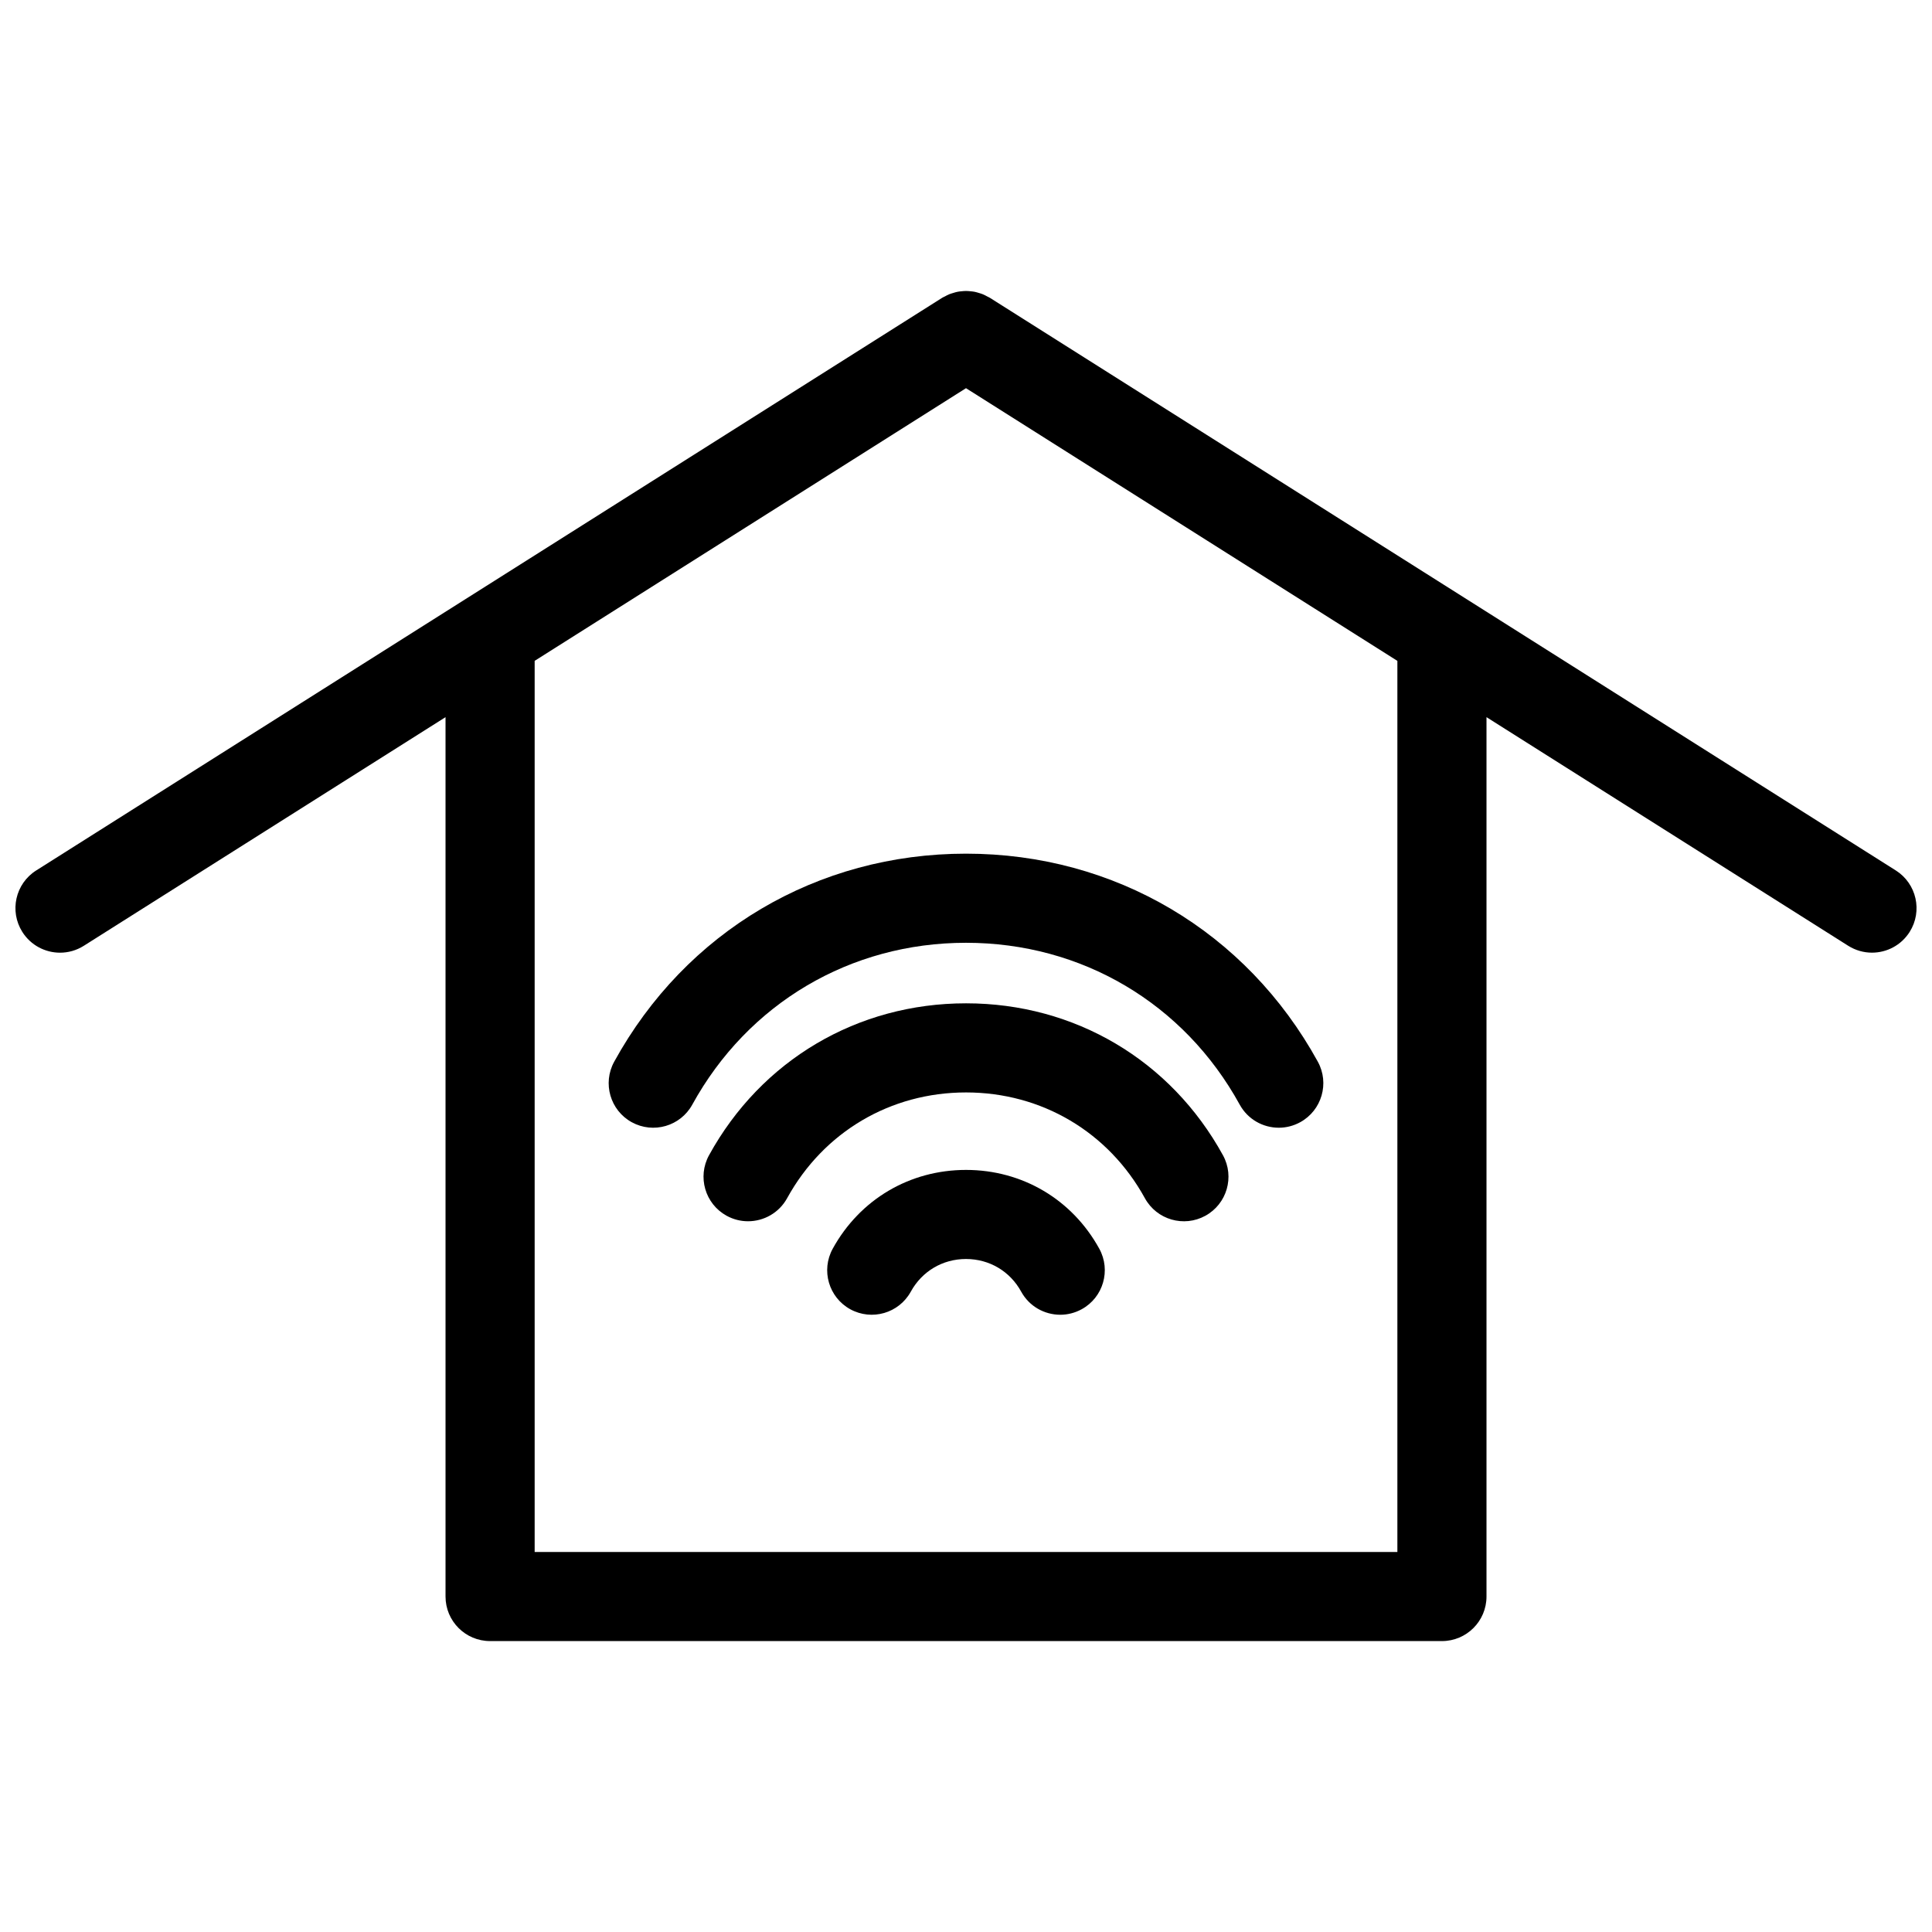
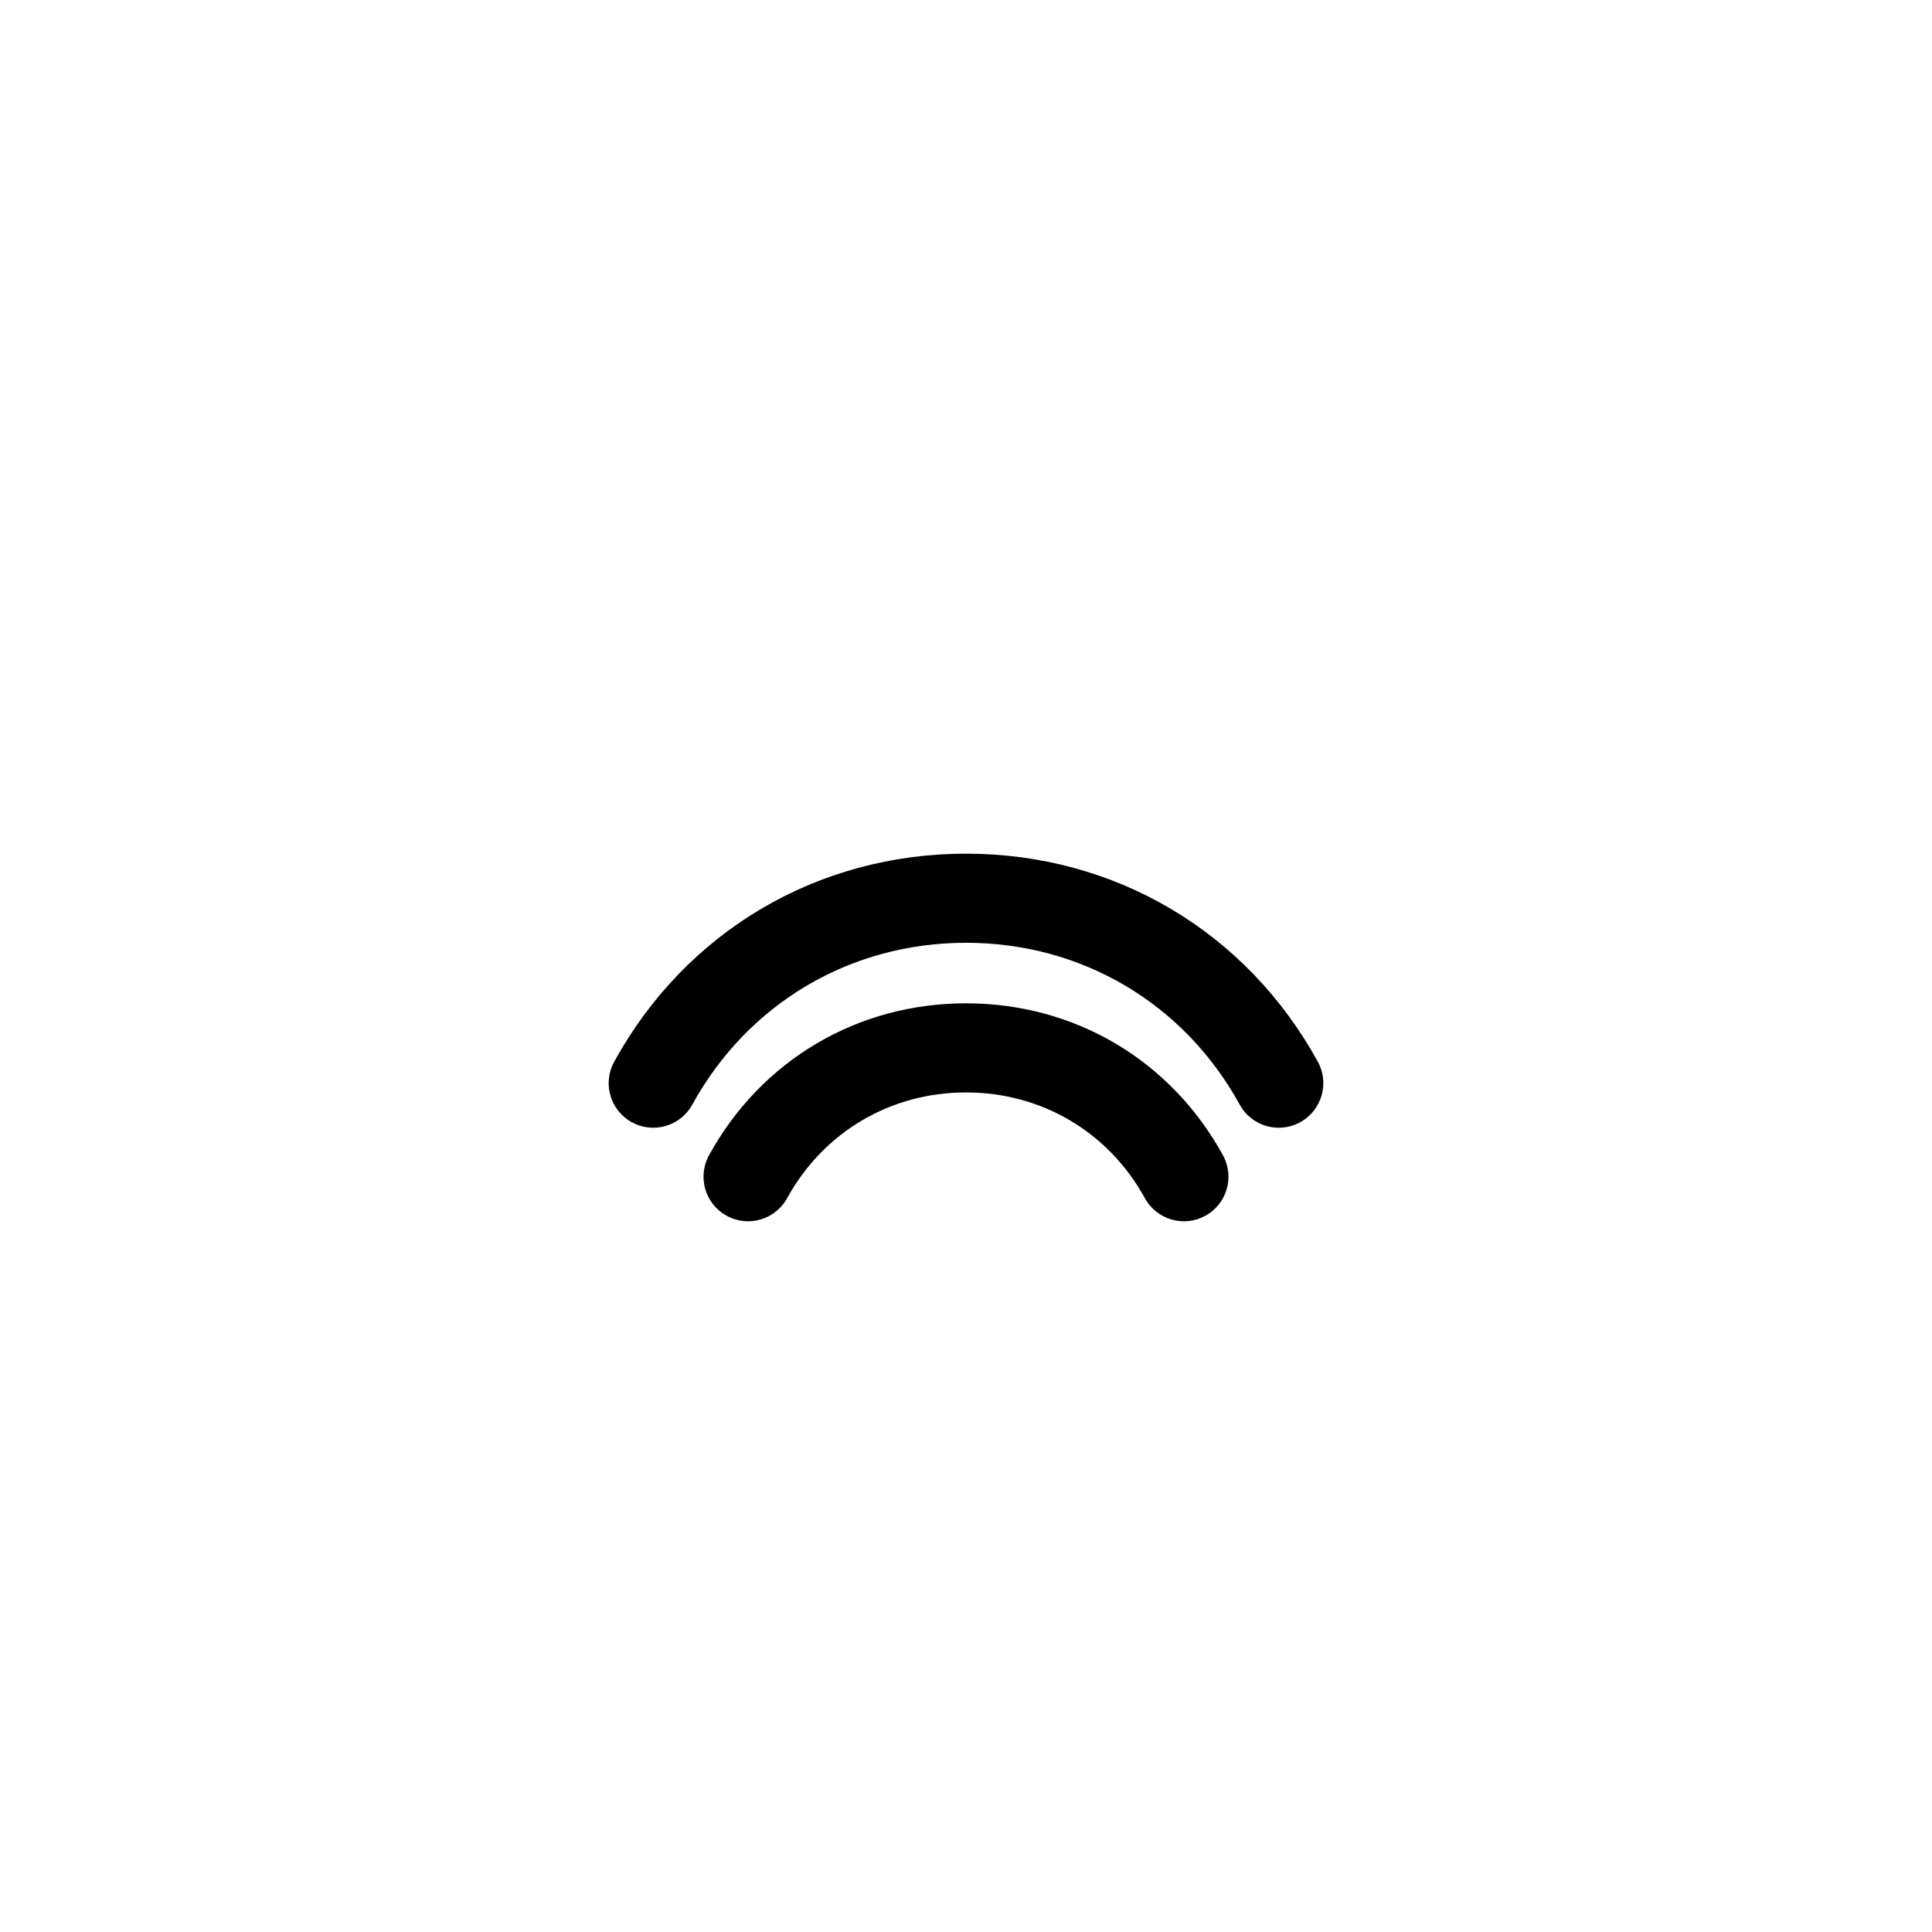
<svg xmlns="http://www.w3.org/2000/svg" width="800px" height="800px" version="1.1" viewBox="144 144 512 512">
  <defs>
    <clipPath id="a">
-       <path d="m148.09 221h503.81v358h-503.81z" />
-     </clipPath>
+       </clipPath>
  </defs>
-   <path d="m400.01 454.04c-0.008 0-0.008 0 0 0-14.934 0-28.141 7.809-35.336 20.891-3.141 5.715-1.055 12.895 4.66 16.035 5.707 3.125 12.887 1.062 16.035-4.66 2.977-5.414 8.445-8.66 14.633-8.66 6.18 0.008 11.652 3.234 14.625 8.66 2.148 3.914 6.188 6.117 10.352 6.117 1.922 0 3.871-0.473 5.684-1.465 5.715-3.133 7.801-10.32 4.66-16.035-7.188-13.066-20.387-20.875-35.312-20.883z" />
  <path d="m400.02 409.89h-0.016c-28.773 0-54.238 15.043-68.102 40.258-3.141 5.715-1.055 12.895 4.652 16.035 1.801 0.992 3.762 1.465 5.684 1.465 4.164 0 8.203-2.203 10.359-6.117 9.652-17.547 27.379-28.023 47.406-28.023h0.008c20.027 0 37.746 10.477 47.391 28.023 3.148 5.731 10.336 7.793 16.035 4.66 5.715-3.141 7.801-10.32 4.66-16.035-13.848-25.215-39.309-40.266-68.078-40.266z" />
  <path d="m400 370.23c-39.398 0-74.258 20.609-93.234 55.137-3.141 5.715-1.055 12.895 4.66 16.035 5.715 3.133 12.895 1.055 16.035-4.66 14.77-26.859 41.887-42.895 72.539-42.895 30.66 0 57.773 16.035 72.539 42.895 2.148 3.914 6.188 6.117 10.352 6.117 1.93 0 3.871-0.473 5.684-1.465 5.715-3.141 7.801-10.328 4.66-16.035-18.98-34.52-53.836-55.129-93.234-55.129z" />
  <g clip-path="url(#a)">
-     <path d="m646.41 374.68-240.1-151.77c-0.211-0.133-0.441-0.211-0.652-0.332-0.395-0.211-0.797-0.434-1.203-0.598-0.348-0.141-0.699-0.242-1.055-0.348-0.371-0.109-0.73-0.227-1.109-0.301-0.387-0.078-0.762-0.109-1.148-0.148-0.391-0.039-0.77-0.07-1.145-0.07-0.371 0-0.738 0.031-1.117 0.07-0.387 0.031-0.77 0.07-1.148 0.148-0.371 0.07-0.73 0.18-1.102 0.301-0.363 0.109-0.715 0.203-1.07 0.348-0.41 0.164-0.797 0.379-1.18 0.59-0.219 0.117-0.465 0.195-0.676 0.34l-240.11 151.77c-5.519 3.488-7.156 10.777-3.676 16.289 2.25 3.559 6.078 5.504 9.996 5.504 2.156 0 4.336-0.59 6.297-1.828l95.859-60.59v233.04c0 6.519 5.281 11.809 11.809 11.809h252.25c6.519 0 11.809-5.289 11.809-11.809v-233.04l95.852 60.582c1.961 1.234 4.141 1.828 6.305 1.828 3.914 0 7.738-1.945 9.988-5.504 3.477-5.512 1.832-12.801-3.676-16.285zm-132.09 180.61h-228.63v-236.16l114.31-72.258 114.32 72.266z" />
-   </g>
+     </g>
</svg>